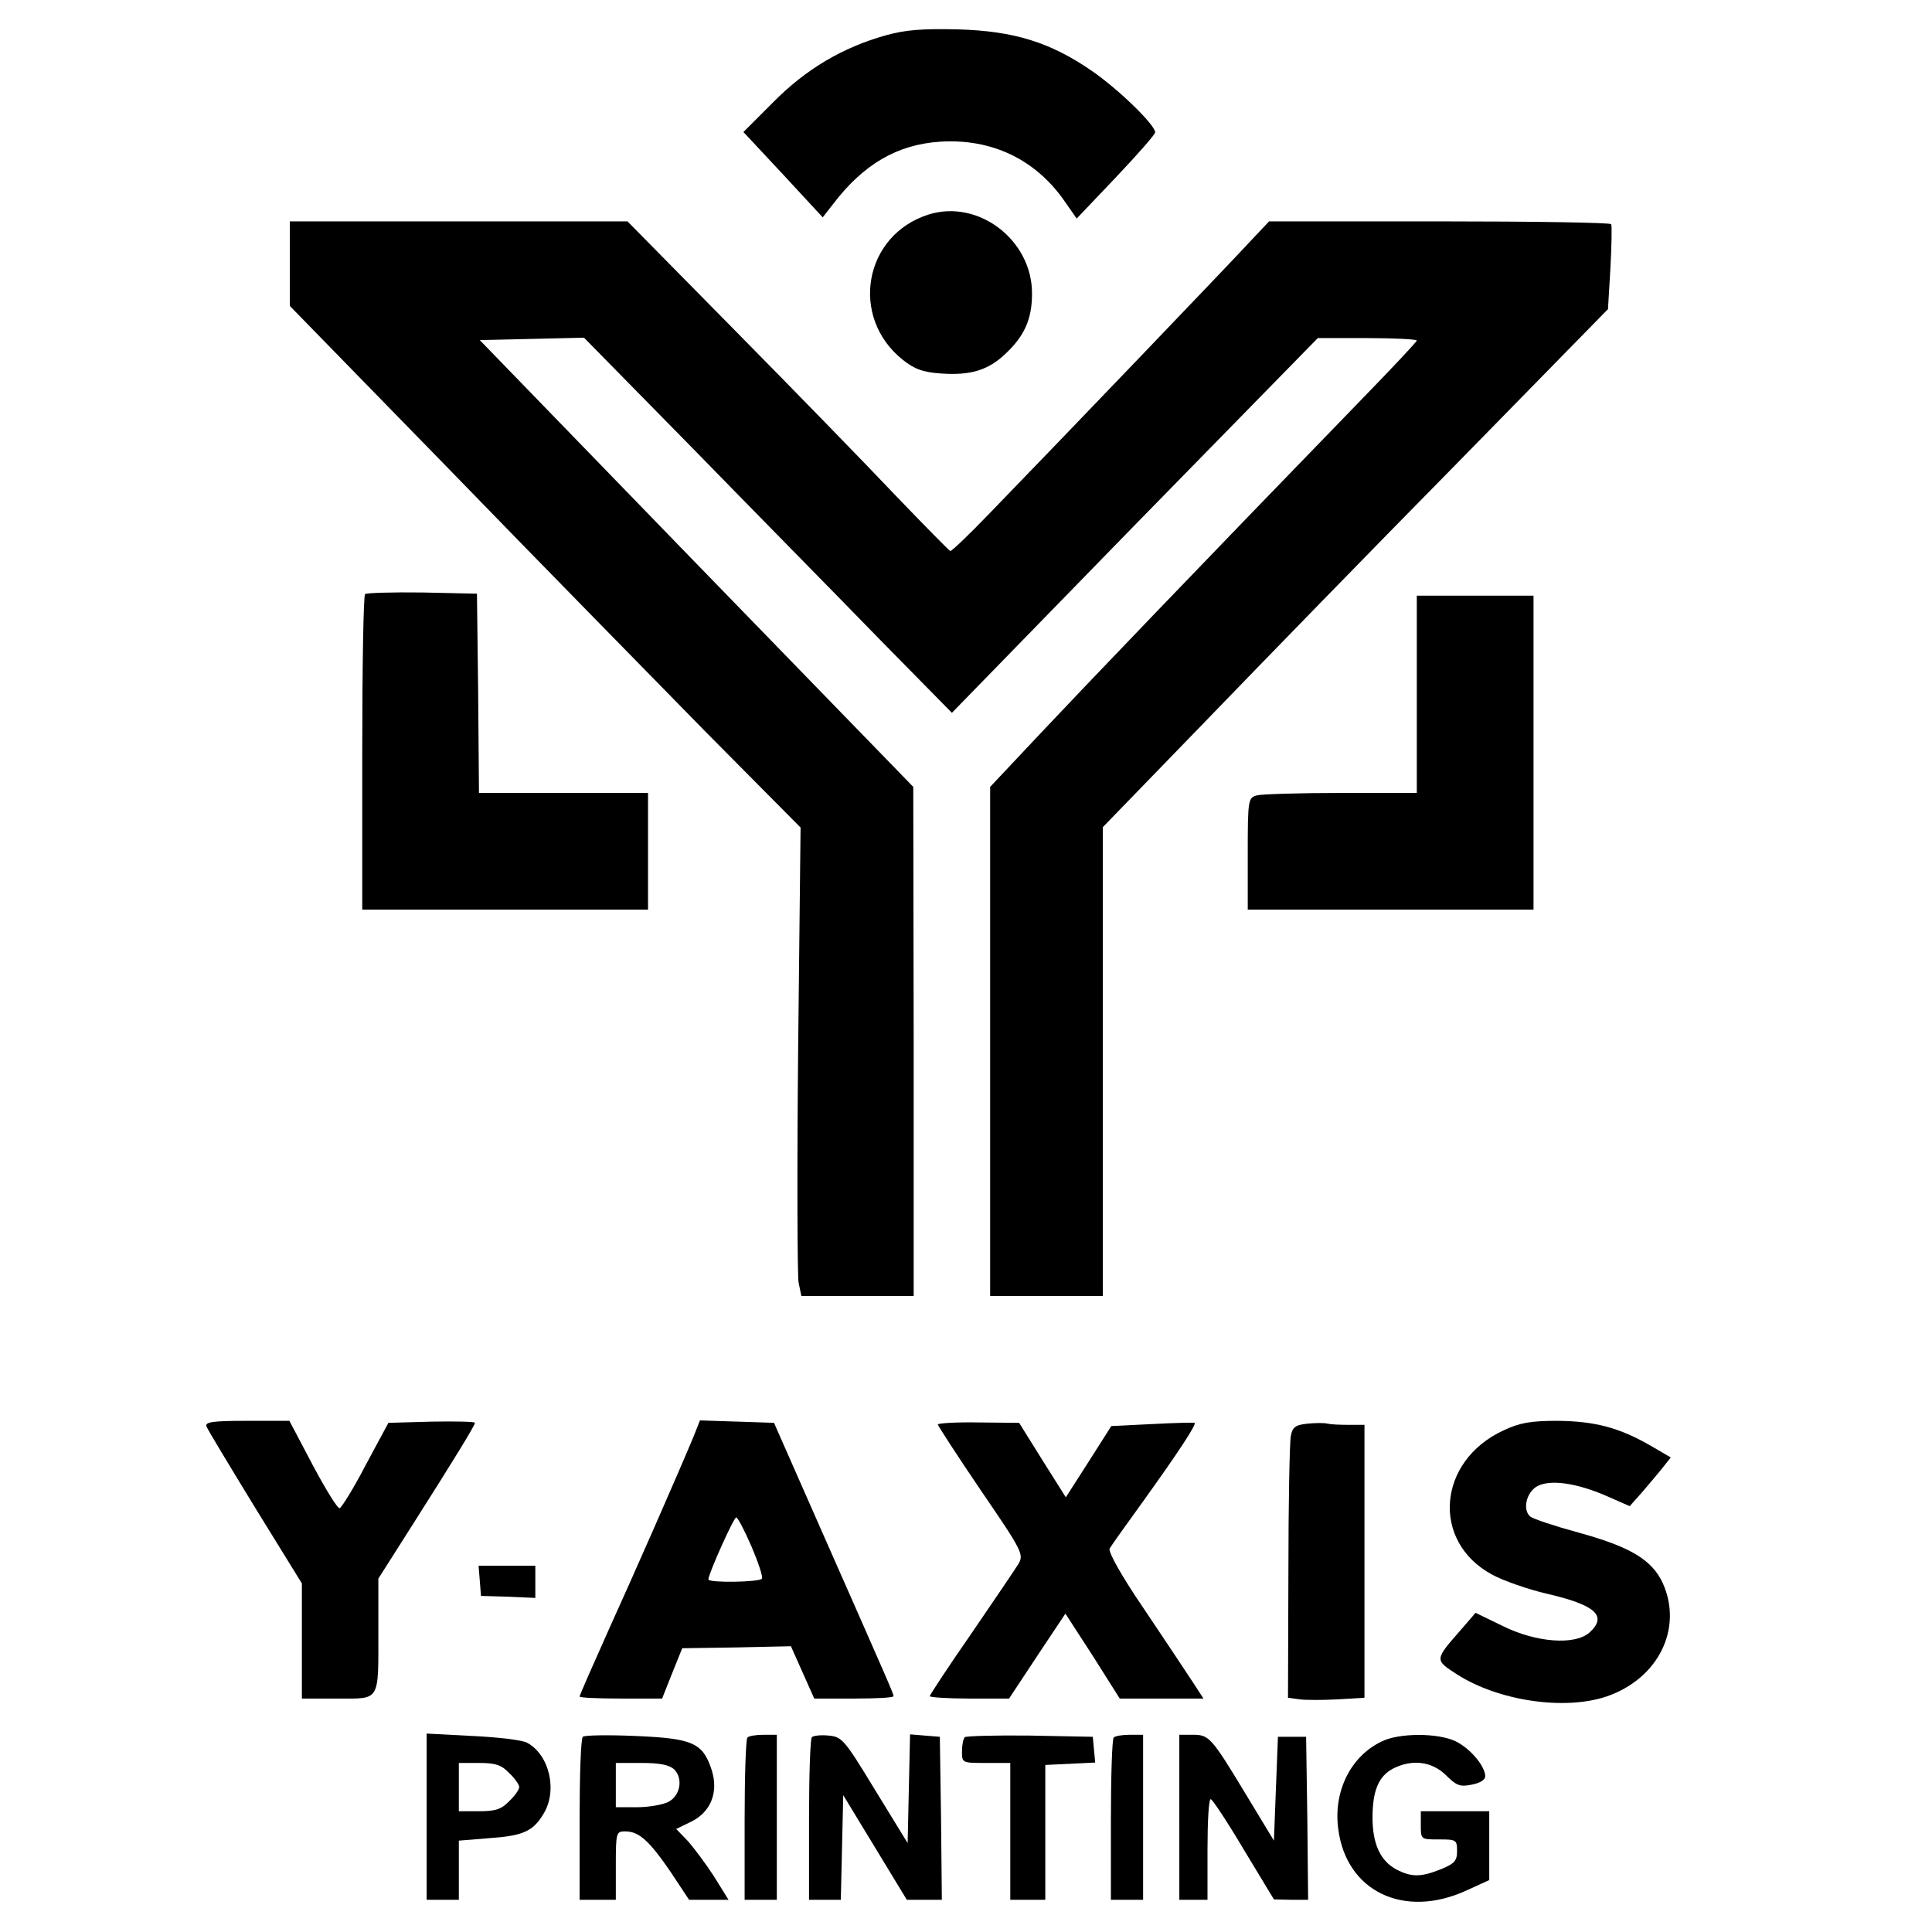
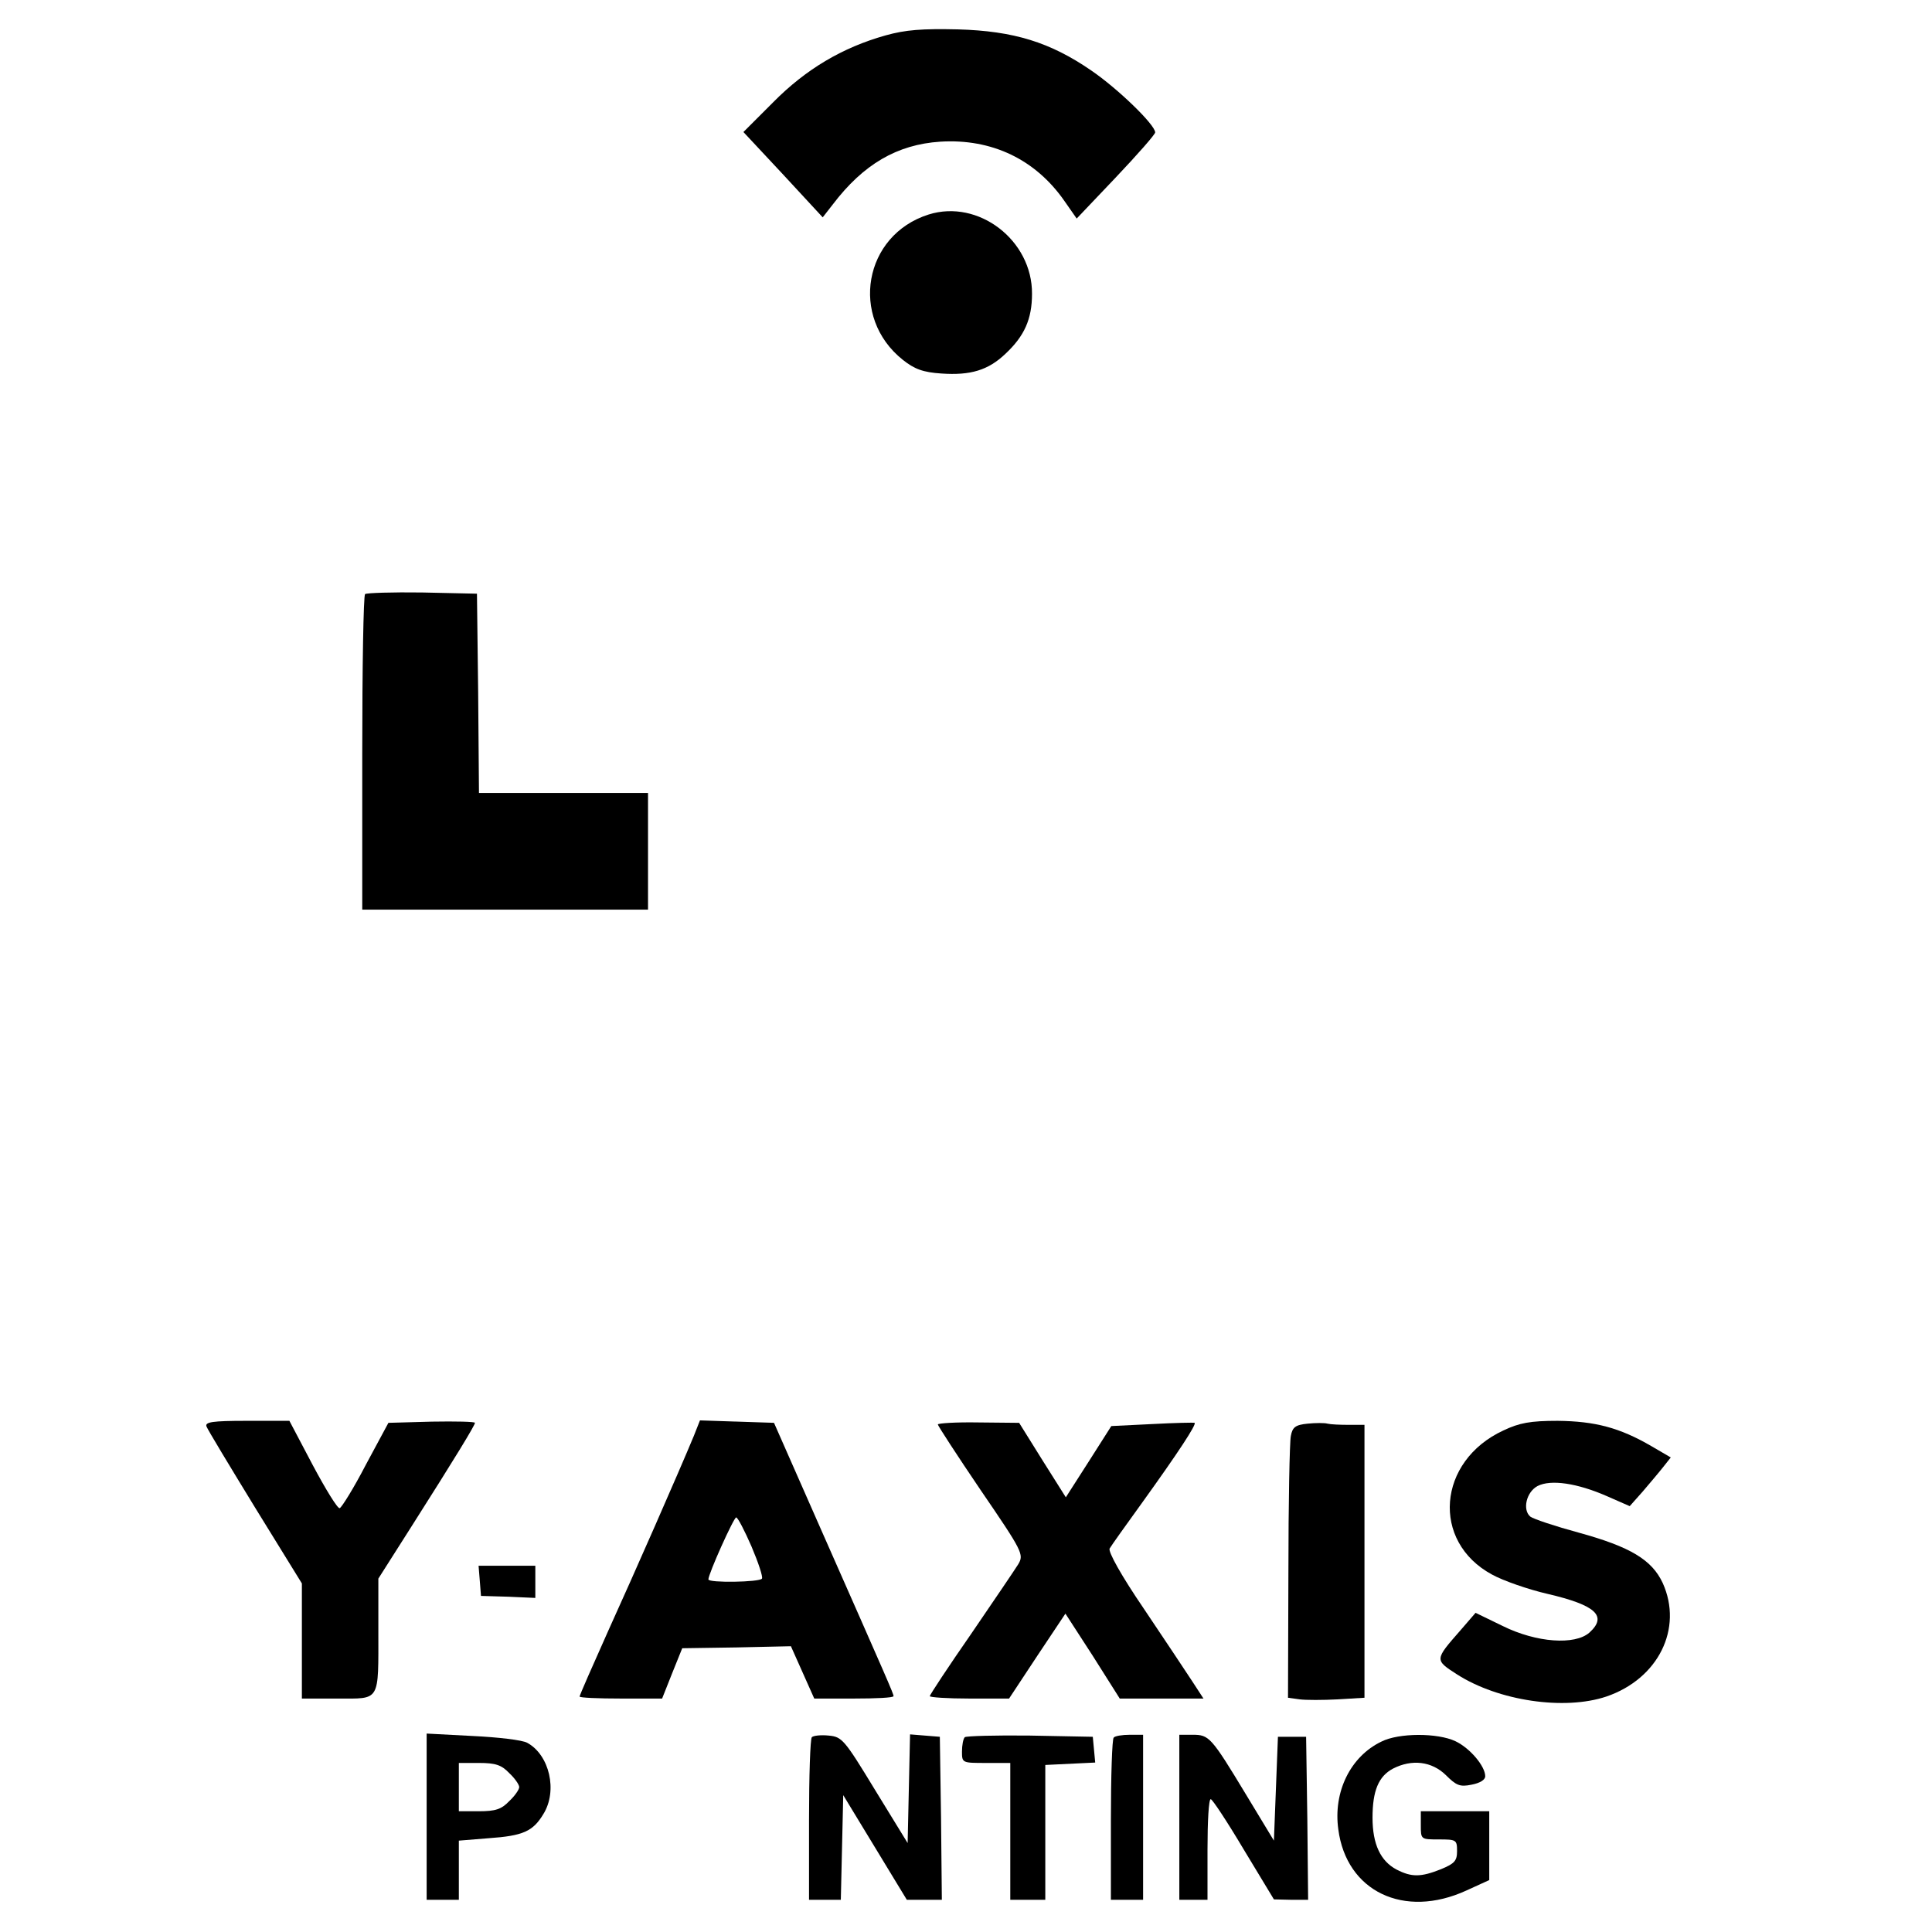
<svg xmlns="http://www.w3.org/2000/svg" preserveAspectRatio="xMidYMid meet" viewBox="0 0 480 480" height="480pt" width="480pt" version="1.0">
  <g stroke="none" fill="#000000" transform="translate(0,480) scale(0.1,-0.1)">
    <path d="M2200 4712 c-107 -30 -198 -84 -279 -166 l-74 -74 99 -106 98 -106 25 32 c76 100 160 149 267 156 128 8 237 -44 309 -148 l30 -43 97 102 c54 57 98 107 98 112 0 19 -93 109 -159 154 -102 70 -192 98 -331 102 -89 2 -130 -1 -180 -15z" />
    <path d="M2307 4267 c-161 -51 -197 -255 -64 -361 29 -23 50 -31 96 -34 72 -5 116 8 159 49 47 44 66 86 66 149 1 133 -133 236 -257 197z" />
-     <path d="M720 4145 l0 -105 397 -407 c218 -225 504 -516 634 -649 l238 -240 -6 -548 c-3 -301 -2 -563 1 -582 l7 -34 139 0 140 0 0 633 -1 632 -539 555 -538 555 130 3 129 3 278 -283 c152 -156 358 -365 456 -466 l180 -183 454 466 455 465 123 0 c68 0 123 -3 123 -6 0 -3 -60 -67 -133 -142 -417 -430 -688 -713 -800 -832 l-127 -135 0 -632 0 -633 140 0 140 0 0 583 0 582 252 260 c138 143 420 433 627 643 l376 384 6 101 c3 56 4 105 2 110 -2 4 -194 7 -427 7 l-423 0 -49 -52 c-46 -50 -455 -477 -647 -675 -49 -51 -92 -92 -96 -92 -3 1 -64 63 -136 138 -71 75 -250 259 -398 409 l-268 272 -419 0 -420 0 0 -105z" />
    <path d="M907 3324 c-4 -4 -7 -182 -7 -396 l0 -388 355 0 355 0 0 145 0 145 -210 0 -210 0 -2 248 -3 247 -136 3 c-74 1 -138 -1 -142 -4z" />
-     <path d="M3520 3075 l0 -245 -187 0 c-104 0 -198 -3 -210 -6 -22 -6 -23 -10 -23 -145 l0 -139 355 0 355 0 0 390 0 390 -145 0 -145 0 0 -245z" />
    <path d="M513 1256 c3 -8 58 -99 121 -202 l116 -188 0 -143 0 -143 89 0 c107 0 101 -10 101 172 l0 126 82 129 c110 173 158 252 158 258 0 3 -48 4 -107 3 l-108 -3 -56 -104 c-30 -58 -60 -106 -65 -108 -5 -2 -35 47 -67 107 l-58 110 -106 0 c-86 0 -104 -3 -100 -14z" />
    <path d="M1724 1233 c-39 -94 -148 -342 -213 -485 -39 -87 -71 -160 -71 -163 0 -3 46 -5 103 -5 l102 0 25 63 25 62 135 2 135 3 29 -65 29 -65 98 0 c55 0 99 2 99 6 0 6 -15 40 -178 409 l-119 270 -92 3 -92 3 -15 -38z m143 -275 c17 -40 29 -76 26 -80 -5 -9 -133 -11 -133 -2 0 14 63 154 69 154 4 0 21 -33 38 -72z" />
    <path d="M2330 1261 c0 -3 48 -77 107 -164 104 -152 107 -159 93 -183 -8 -13 -61 -91 -117 -173 -57 -82 -103 -152 -103 -155 0 -3 44 -6 99 -6 l98 0 70 106 70 105 68 -105 67 -106 104 0 104 0 -28 43 c-15 23 -69 104 -120 180 -56 82 -90 143 -85 150 4 7 41 59 83 117 87 121 133 191 128 195 -2 1 -49 0 -105 -3 l-102 -5 -56 -88 -57 -89 -58 92 -58 93 -101 1 c-56 1 -101 -2 -101 -5z" />
    <path d="M3249 1263 c-31 -3 -38 -9 -42 -31 -3 -15 -6 -167 -6 -338 l-1 -312 29 -4 c15 -2 58 -2 95 0 l66 4 0 339 0 339 -39 0 c-22 0 -45 1 -53 3 -7 2 -29 2 -49 0z" />
    <path d="M3735 1246 c-164 -76 -180 -276 -28 -358 27 -15 90 -37 138 -48 120 -28 149 -55 104 -96 -36 -32 -132 -25 -215 16 l-68 33 -38 -44 c-64 -73 -64 -73 -8 -109 103 -66 267 -90 371 -55 129 44 191 169 140 282 -27 58 -81 90 -208 125 -59 16 -113 34 -121 40 -20 17 -10 61 18 76 33 17 99 7 172 -25 l57 -25 32 36 c17 20 40 47 51 61 l19 24 -48 28 c-79 46 -140 62 -233 63 -68 0 -95 -5 -135 -24z" />
    <path d="M1192 873 l3 -38 68 -2 67 -3 0 40 0 40 -71 0 -70 0 3 -37z" />
    <path d="M1060 286 l0 -206 40 0 40 0 0 74 0 73 74 6 c86 6 110 17 136 60 36 58 15 147 -40 177 -12 7 -73 14 -136 17 l-114 6 0 -207z m205 109 c14 -13 25 -29 25 -35 0 -6 -11 -22 -25 -35 -19 -20 -34 -25 -75 -25 l-50 0 0 60 0 60 50 0 c41 0 56 -5 75 -25z" />
-     <path d="M1448 485 c-5 -5 -8 -98 -8 -207 l0 -198 45 0 45 0 0 85 c0 82 1 85 23 85 34 0 59 -22 112 -99 l47 -71 49 0 49 0 -36 58 c-20 31 -50 71 -65 88 l-29 30 35 17 c51 24 71 74 53 130 -22 67 -47 78 -189 84 -68 3 -127 2 -131 -2z m227 -81 c23 -23 15 -66 -15 -81 -14 -7 -49 -13 -77 -13 l-53 0 0 55 0 55 64 0 c46 0 69 -5 81 -16z" />
-     <path d="M1857 483 c-4 -3 -7 -96 -7 -205 l0 -198 40 0 40 0 0 205 0 205 -33 0 c-19 0 -37 -3 -40 -7z" />
    <path d="M2017 484 c-4 -4 -7 -97 -7 -206 l0 -198 40 0 39 0 3 130 3 130 79 -130 79 -130 44 0 43 0 -2 203 -3 202 -37 3 -37 3 -3 -135 -3 -135 -81 132 c-76 125 -82 132 -115 135 -19 2 -38 0 -42 -4z" />
    <path d="M2397 484 c-4 -4 -7 -20 -7 -36 0 -28 1 -28 60 -28 l60 0 0 -170 0 -170 43 0 44 0 0 168 0 167 62 3 62 3 -3 32 -3 32 -156 3 c-85 1 -158 -1 -162 -4z" />
    <path d="M2767 483 c-4 -3 -7 -96 -7 -205 l0 -198 40 0 40 0 0 205 0 205 -33 0 c-19 0 -37 -3 -40 -7z" />
    <path d="M2930 285 l0 -205 35 0 35 0 0 125 c0 69 3 125 8 125 4 0 41 -56 82 -125 l75 -124 43 -1 42 0 -2 203 -3 202 -35 0 -35 0 -5 -129 -5 -129 -69 114 c-87 144 -92 149 -133 149 l-33 0 0 -205z" />
    <path d="M3432 473 c-77 -37 -120 -125 -107 -218 20 -154 163 -223 318 -152 l57 26 0 85 0 86 -85 0 -85 0 0 -35 c0 -35 0 -35 45 -35 43 0 45 -1 45 -29 0 -24 -6 -31 -40 -45 -50 -20 -73 -20 -110 -1 -40 21 -60 63 -60 129 0 67 15 103 51 122 47 24 96 18 131 -16 26 -26 35 -30 64 -24 21 4 34 12 34 21 0 25 -38 70 -74 87 -44 21 -141 21 -184 -1z" />
  </g>
</svg>